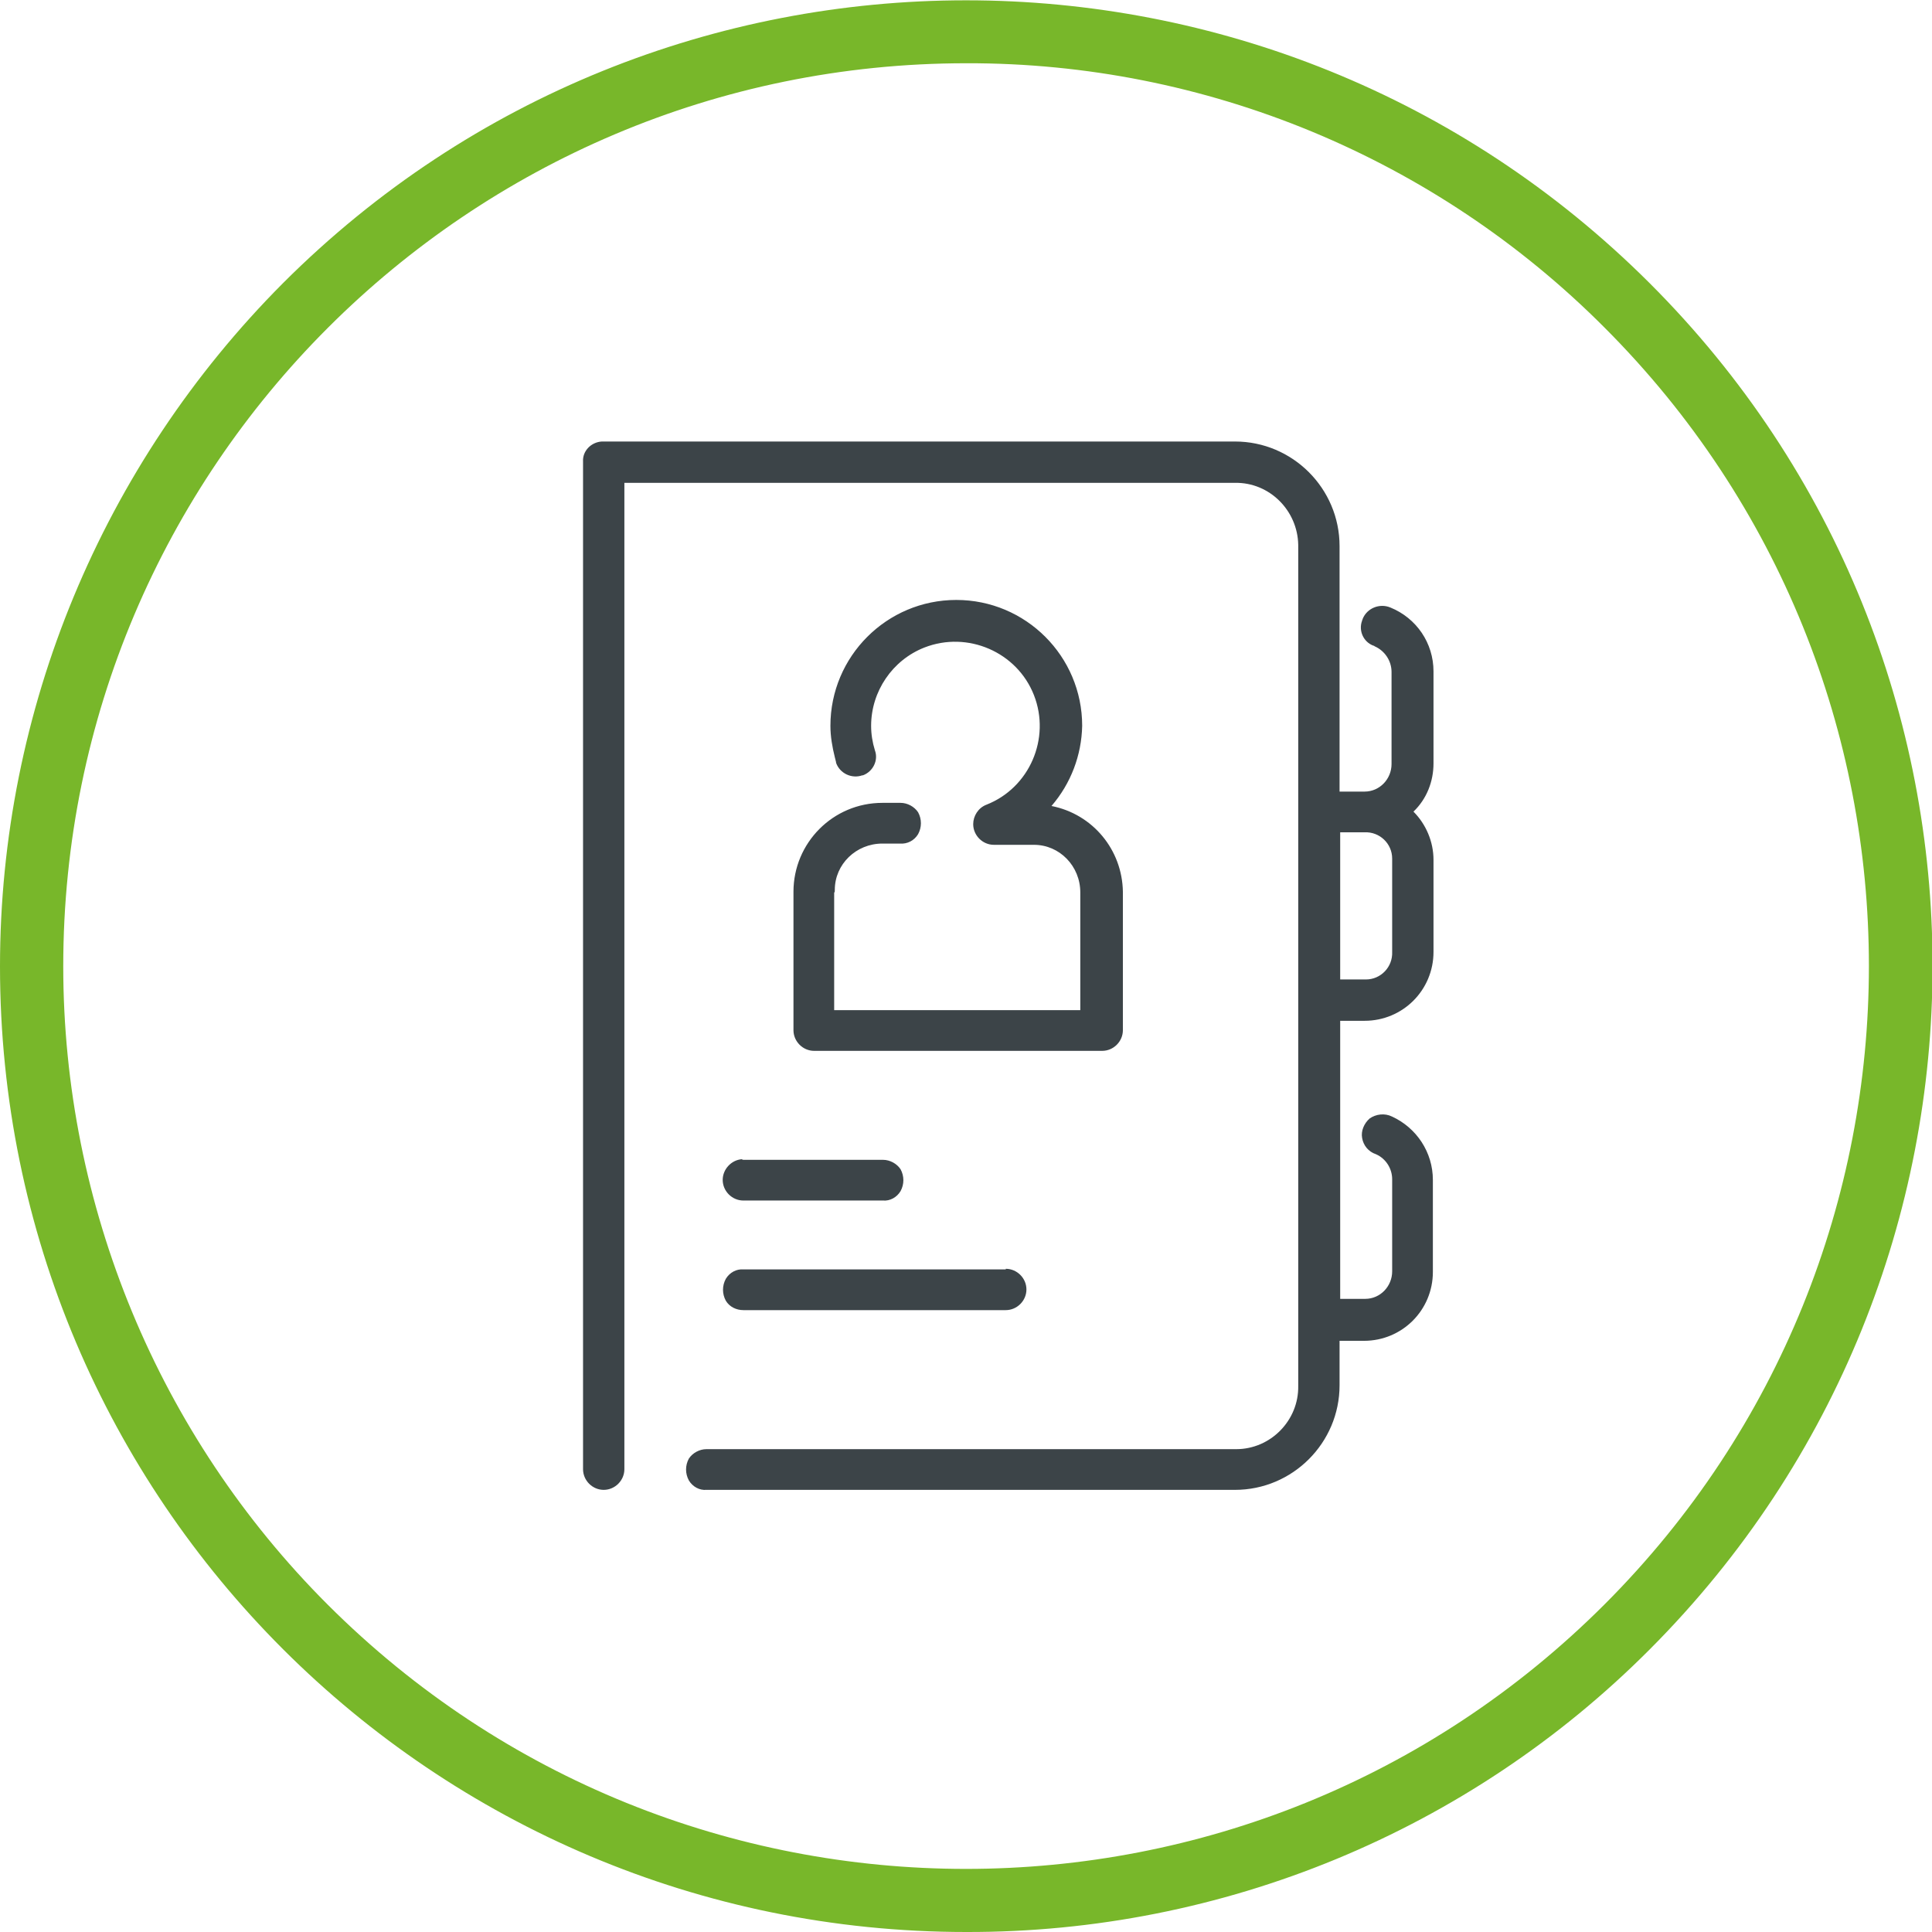
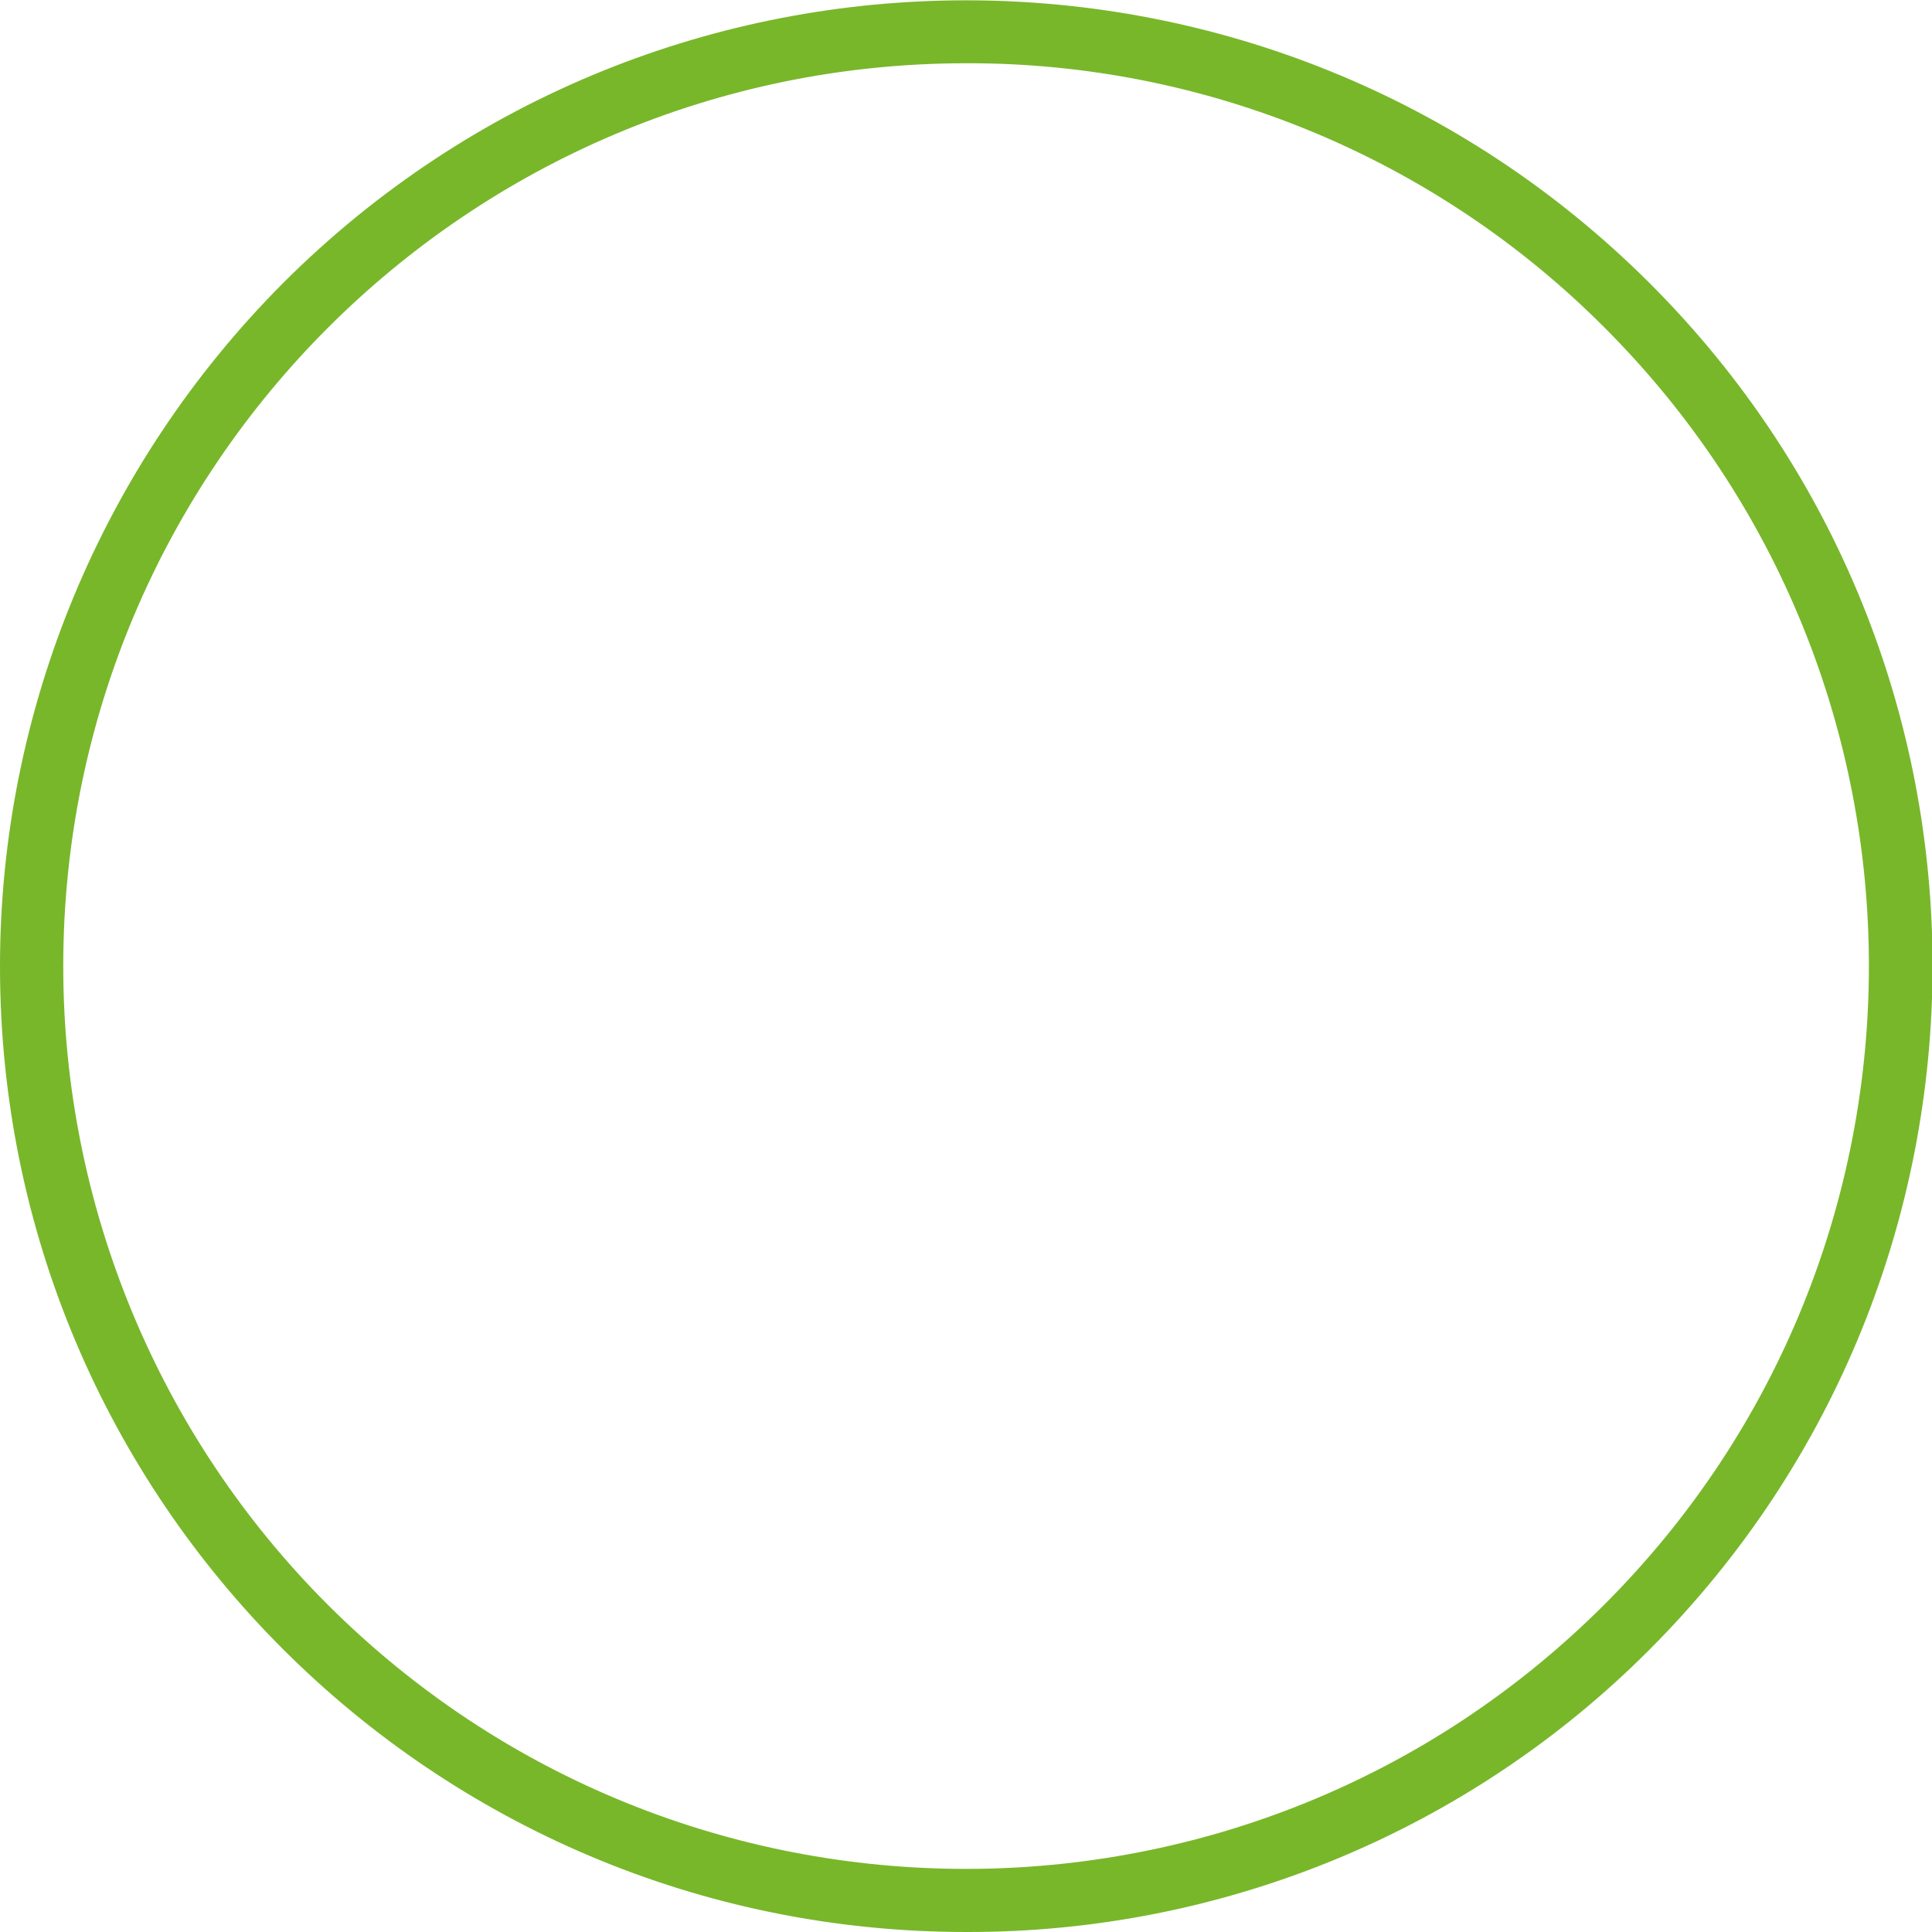
<svg xmlns="http://www.w3.org/2000/svg" version="1.1" id="Calque_1" x="0px" y="0px" viewBox="0 0 308.5 308.5" style="enable-background:new 0 0 308.5 308.5;" xml:space="preserve">
  <style type="text/css">
	.st0{fill:#4CB3E6;}
	.st1{fill:#3C4448;}
	.st2{fill:#78B72A;}
	.st3{fill:#FFFFFF;}
	.st4{opacity:0.5;}
	.st5{clip-path:url(#SVGID_00000068655754257699414500000006884383851482225333_);}
	.st6{fill:none;stroke:#FFFFFF;stroke-width:2.108;stroke-miterlimit:10;}
	.st7{fill:#FFAC3E;}
	.st8{fill:#FF6A52;}
	.st9{clip-path:url(#SVGID_00000166653150083080847530000003543231304181147024_);}
	.st10{clip-path:url(#SVGID_00000178921578797954649670000010766911675481359261_);}
	.st11{clip-path:url(#SVGID_00000108307300590007156590000007705939561812731066_);}
	.st12{clip-path:url(#SVGID_00000173146354477508088190000004437655954133667231_);}
	.st13{clip-path:url(#SVGID_00000085948656799274340730000015963677977675196831_);}
	.st14{clip-path:url(#SVGID_00000045620361190679424610000001371852605539887250_);}
	.st15{clip-path:url(#SVGID_00000103966945596011301670000003250716247375888799_);}
	.st16{clip-path:url(#SVGID_00000054980143575149384370000012521230356270948506_);}
	.st17{clip-path:url(#SVGID_00000151502812193681562610000016496745742483616426_);}
	.st18{clip-path:url(#SVGID_00000084490256444342592180000009488405462267159441_);}
	.st19{clip-path:url(#SVGID_00000031887777754797992610000011514555181918832018_);}
	.st20{clip-path:url(#SVGID_00000092455050938101511830000009027651863593196206_);}
	.st21{clip-path:url(#SVGID_00000147928366781127215120000011503142895383657143_);}
	.st22{clip-path:url(#SVGID_00000008842140728780044270000015064300929817473180_);}
	.st23{clip-path:url(#SVGID_00000016044493962681832860000013405978406933704618_);}
	.st24{clip-path:url(#SVGID_00000021106998874693102680000015013371872423447188_);}
	.st25{clip-path:url(#SVGID_00000098916819098149854550000012825861767468767873_);}
	.st26{clip-path:url(#SVGID_00000155142643693189518470000015103220300220451508_);}
	.st27{clip-path:url(#SVGID_00000059270387897719485660000013615810490363900051_);}
	.st28{clip-path:url(#SVGID_00000163775324299846897300000004210564200194862256_);}
	.st29{clip-path:url(#SVGID_00000085240029697749732400000015977213995610444429_);}
	.st30{clip-path:url(#SVGID_00000126282340396284111170000009065247534420953502_);}
	.st31{clip-path:url(#SVGID_00000042733444430019741760000001596426588088052151_);}
	.st32{clip-path:url(#SVGID_00000132072330261426923350000002464616473870180540_);}
	.st33{clip-path:url(#SVGID_00000142863450008563586380000016757763976557671072_);}
	.st34{clip-path:url(#SVGID_00000057112827870638933860000000231603719725394100_);}
	.st35{clip-path:url(#SVGID_00000160172293608536199040000016247043051294071230_);}
	.st36{clip-path:url(#SVGID_00000060031901436949395470000017366477221096325256_);}
	.st37{clip-path:url(#SVGID_00000126314022421929096630000002506041665745469085_);}
	.st38{clip-path:url(#SVGID_00000010996747981852542760000003286333096121931959_);}
	.st39{clip-path:url(#SVGID_00000085237707107182430470000003486213605301469851_);}
	.st40{clip-path:url(#SVGID_00000129909620146801584770000012730830014844932509_);}
	.st41{clip-path:url(#SVGID_00000149383369556038187220000003192153032526867126_);}
	.st42{clip-path:url(#SVGID_00000131354772630551921090000018202644227462623670_);}
	.st43{clip-path:url(#SVGID_00000159465029016645532490000008347892395937301141_);}
	.st44{clip-path:url(#SVGID_00000054247807011104940000000017883320112816459685_);}
	.st45{clip-path:url(#SVGID_00000110468989325806058850000011244589393237151636_);}
	.st46{clip-path:url(#SVGID_00000116194746933660221720000002799514734096304541_);}
	.st47{clip-path:url(#SVGID_00000151517746661013556160000004665312242651874734_);}
	.st48{clip-path:url(#SVGID_00000124142028852818918800000009096197950003117979_);}
	.st49{clip-path:url(#SVGID_00000149358267203155119260000004577294008202653059_);}
	.st50{clip-path:url(#SVGID_00000079462964345277463790000018198164676268888499_);}
	.st51{clip-path:url(#SVGID_00000150094904981840410160000000767101221228839043_);}
	.st52{clip-path:url(#SVGID_00000091694875042777299650000000178649475100041095_);}
	.st53{clip-path:url(#SVGID_00000057853173986297475160000010744304968262366342_);}
	.st54{clip-path:url(#SVGID_00000165921844568352360000000004993419482751864722_);}
	.st55{clip-path:url(#SVGID_00000180333423102261886470000010717769709637898379_);}
	.st56{clip-path:url(#SVGID_00000114068122344946709410000015301657117460929442_);}
	.st57{clip-path:url(#SVGID_00000133489015909278701260000001501881958128826546_);}
	.st58{clip-path:url(#SVGID_00000046323816415705070870000010422033451338587326_);}
	.st59{clip-path:url(#SVGID_00000025404136218190615560000012381455712927658170_);}
	.st60{clip-path:url(#SVGID_00000027570259976747454910000016337502927492139423_);}
	.st61{clip-path:url(#SVGID_00000063598387034135812520000004209197342104902276_);}
	.st62{clip-path:url(#SVGID_00000014625343769931483590000012825512578270790586_);}
	.st63{clip-path:url(#SVGID_00000083087740242701771180000003507856742631088556_);}
	.st64{clip-path:url(#SVGID_00000111891487104912573700000008586235897880337049_);}
	.st65{clip-path:url(#SVGID_00000132066893253164626110000003213719581532966587_);}
	.st66{fill:none;stroke:#FFFFFF;stroke-width:2.81;stroke-miterlimit:10;}
	.st67{clip-path:url(#SVGID_00000147212678552062930720000016961870953165469861_);}
	.st68{fill:#E2AE74;}
	.st69{clip-path:url(#SVGID_00000069375158966667019860000003572796752082847405_);}
	.st70{clip-path:url(#SVGID_00000125585861807111773150000000638768457315786929_);}
</style>
-   <path id="Tracé_218" class="st1" d="M228.9,107.2c0-4.5-2.7-8.5-6.9-10.2c-1.7-0.7-3.7,0.1-4.4,1.8c0,0.1-0.1,0.2-0.1,0.3  c-0.6,1.6,0.2,3.4,1.8,4c0.1,0,0.1,0,0.2,0.1c1.6,0.7,2.7,2.3,2.7,4.1v14.7c0,2.4-1.9,4.4-4.3,4.4c0,0-0.1,0-0.1,0h-3.9V87.2  c0-9.2-7.5-16.7-16.7-16.7H96.1c-1.7,0.1-3.1,1.5-3,3.2c0,0,0,0,0,0v160.9c0,1.8,1.5,3.3,3.3,3.3s3.3-1.5,3.3-3.3V77.1h97.5  c5.5-0.1,10,4.4,10.1,9.9c0,0.1,0,0.1,0,0.2v134.1c0.1,5.5-4.4,10.1-9.9,10.1c-0.1,0-0.1,0-0.2,0h-84.4c-1.1,0-2.2,0.6-2.8,1.5  c-0.6,1.1-0.6,2.4,0,3.5c0.6,1,1.7,1.6,2.8,1.5h84.4c9.2,0,16.7-7.5,16.7-16.7v-7.1h3.9c6.1,0,11-4.9,11-11v-14.7  c0-4.4-2.6-8.3-6.5-10.1c-1.2-0.6-2.6-0.4-3.6,0.3c-0.9,0.8-1.4,2-1.2,3.1c0.2,1.2,1,2.2,2.2,2.6c1.6,0.7,2.6,2.3,2.6,4v14.7  c0,2.4-1.9,4.4-4.3,4.4c0,0-0.1,0-0.1,0h-3.9V163h3.9c6.1,0,11-4.9,11-11v-14.7c0-2.9-1.2-5.7-3.2-7.7c2.1-2,3.2-4.8,3.2-7.7  L228.9,107.2z M222.3,152c0.1,2.4-1.8,4.4-4.2,4.4c-0.1,0-0.1,0-0.2,0h-3.9v-23.5h3.9c2.4-0.1,4.4,1.8,4.4,4.2c0,0.1,0,0.1,0,0.2  L222.3,152z M118.8,185.2H141c1.1,0,2.2,0.6,2.8,1.5c0.6,1.1,0.6,2.4,0,3.5c-0.6,1-1.7,1.6-2.8,1.5h-22.3c-1.8,0-3.3-1.5-3.3-3.3  c0-1.7,1.4-3.2,3.1-3.3l0,0C118.5,185.2,118.6,185.2,118.8,185.2 M133.2,142.5v18.8h39.3v-18.8c0-4.2-3.3-7.6-7.4-7.6  c-0.1,0-0.1,0-0.2,0h-6.2c-1.8,0-3.3-1.5-3.3-3.3c0-1.3,0.8-2.6,2.1-3.1c6.9-2.7,10.3-10.6,7.6-17.5c-2.7-6.9-10.6-10.3-17.5-7.6  c-5.1,2-8.5,7-8.5,12.5c0,1.3,0.2,2.6,0.6,3.9c0.6,1.6-0.3,3.4-1.9,4c0,0-0.1,0-0.1,0c-1.7,0.6-3.6-0.3-4.2-2c0,0,0-0.1,0-0.1  l-0.2-0.8c-0.4-1.6-0.7-3.3-0.7-5c0-11.1,9-20.1,20.1-20.1s20.1,9,20.1,20.1c-0.1,4.7-1.8,9.2-4.9,12.8c6.6,1.3,11.3,7,11.4,13.7  v22.1c0,1.8-1.5,3.3-3.3,3.3c0,0,0,0,0,0H130c-1.8,0-3.3-1.5-3.3-3.3v-22.1c0-7.8,6.3-14.2,14.2-14.2h2.9c1.1,0,2.2,0.6,2.8,1.5  c0.6,1.1,0.6,2.4,0,3.5c-0.6,1-1.7,1.6-2.9,1.5h-2.8c-4.2,0-7.6,3.3-7.6,7.4C133.3,142.4,133.3,142.5,133.2,142.5 M160.6,202.6  c1.8,0,3.3,1.5,3.3,3.3c0,1.8-1.5,3.3-3.3,3.3l0,0h-41.9c-1.1,0-2.2-0.5-2.8-1.5c-0.6-1.1-0.6-2.4,0-3.5c0.6-1,1.7-1.6,2.8-1.5  H160.6L160.6,202.6z" />
  <path id="Tracé_219" class="st2" d="M154.3,308.5C69.1,308.5,0,239.5,0,154.3c0-40.9,16.3-80.1,45.2-109.1  c60.2-60.2,157.9-60.2,218.2,0s60.2,157.9,0,218.2l0,0C234.5,292.4,195.2,308.6,154.3,308.5 M154.3,10.1  c-79.6,0-144.2,64.6-144.2,144.2c0,38.2,15.2,74.9,42.2,101.9c56.3,56.3,147.6,56.3,203.9,0s56.3-147.6,0-203.9  C229.2,25.2,192.5,10,154.3,10.1" />
</svg>